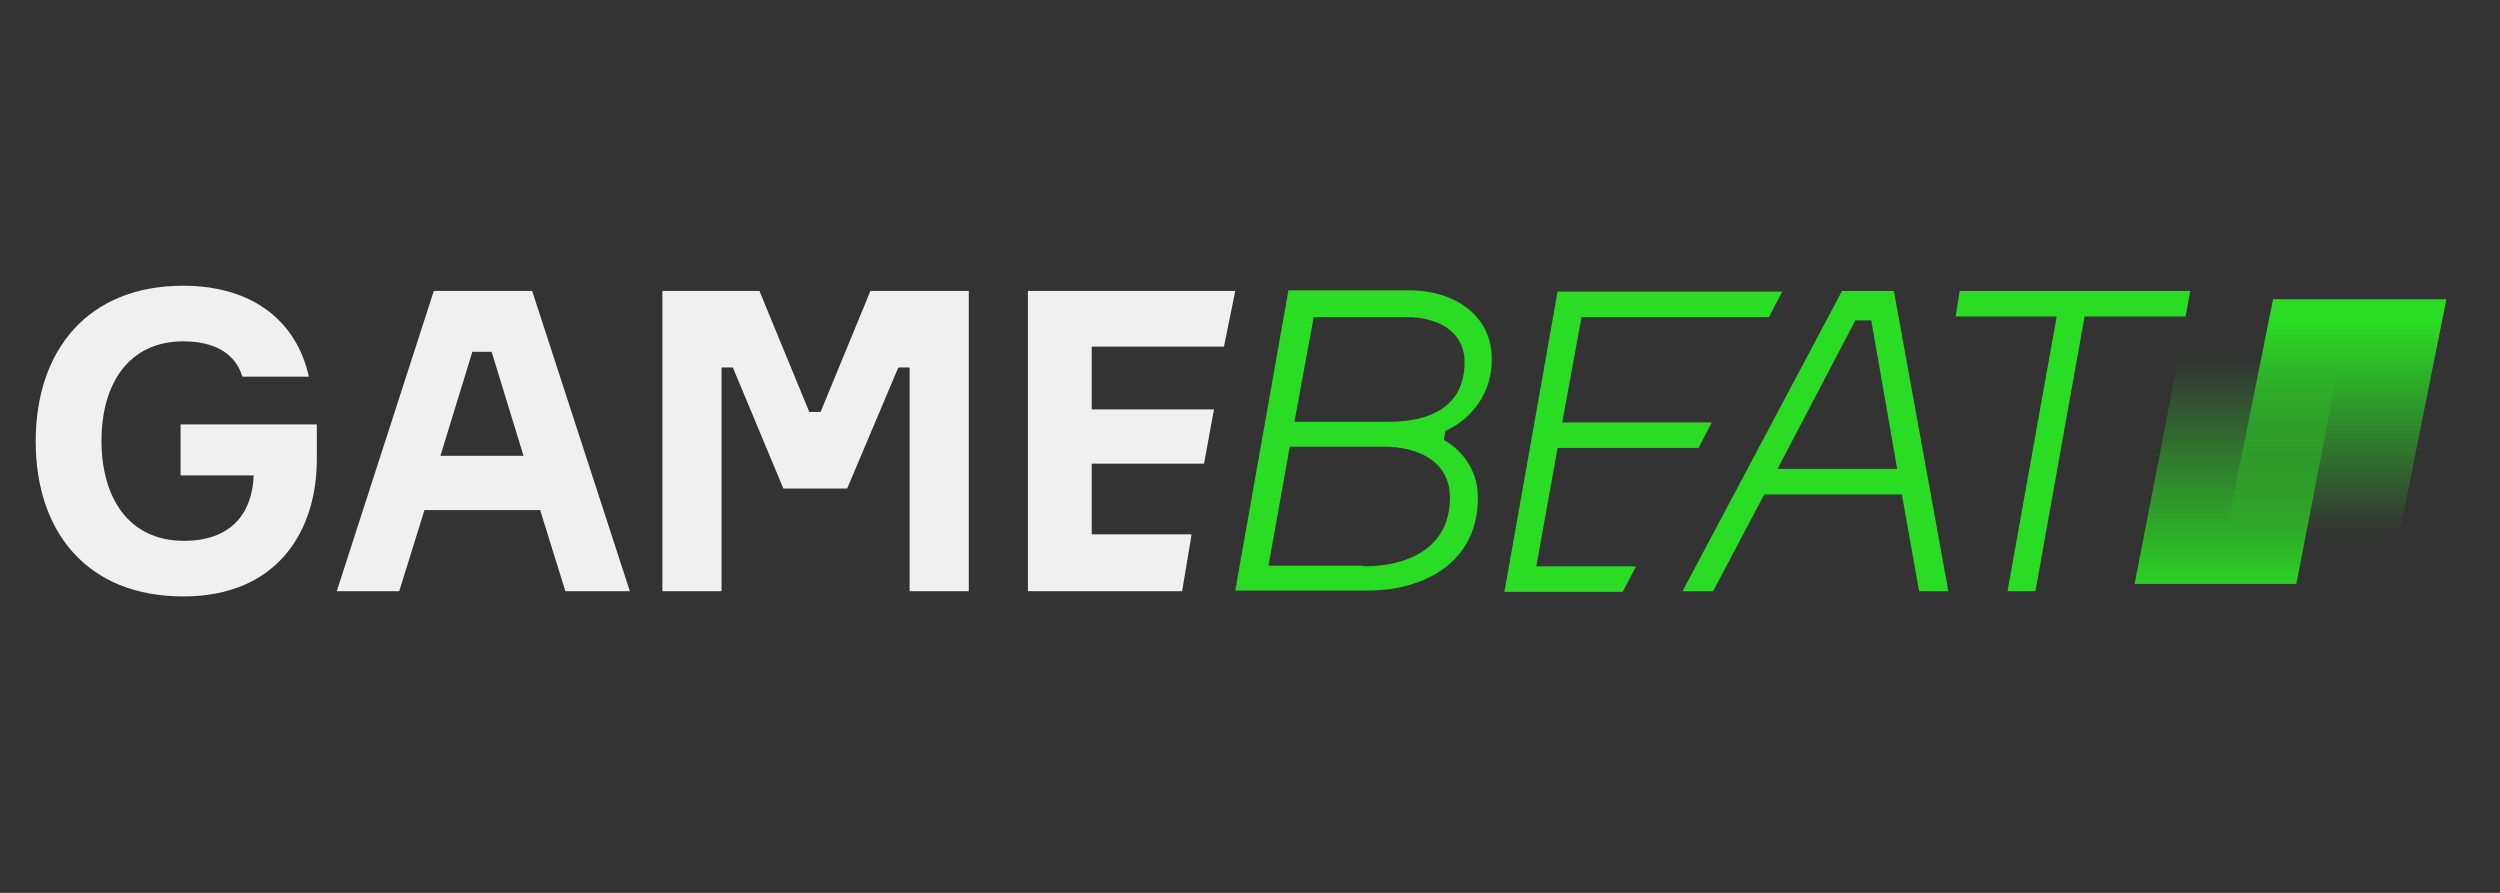
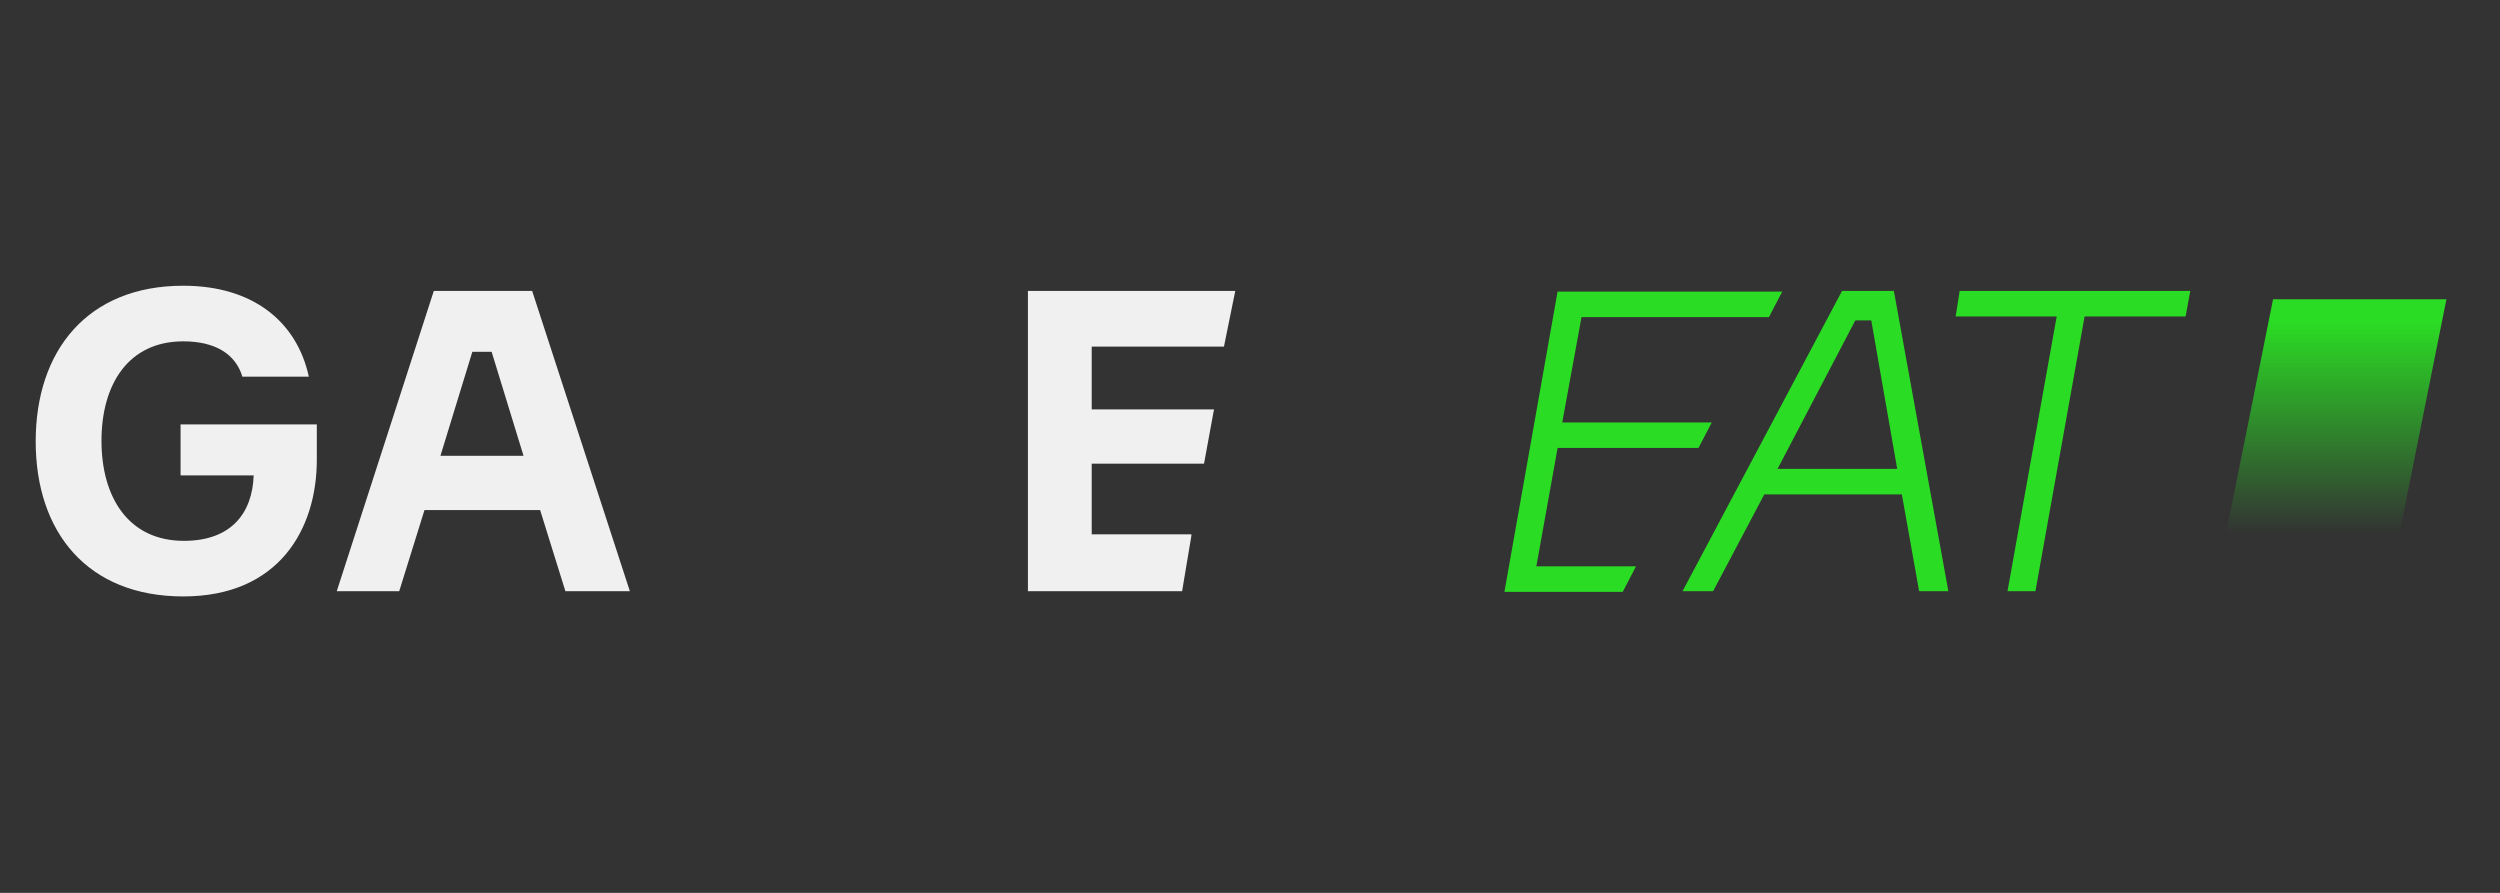
<svg xmlns="http://www.w3.org/2000/svg" xmlns:xlink="http://www.w3.org/1999/xlink" fill="none" height="50" viewBox="0 0 140 50" width="140">
  <rect x="0" y="0" width="140" height="50" fill="#333333" stroke="none" />
  <linearGradient id="a">
    <stop offset=".2" stop-color="#2bdc24" stop-opacity="0" />
    <stop offset="1" stop-color="#2bdc24" />
  </linearGradient>
  <linearGradient id="b" gradientUnits="userSpaceOnUse" x1="130.554" x2="130.554" xlink:href="#a" y1="32.835" y2="18.012" />
  <linearGradient id="c" gradientUnits="userSpaceOnUse" x1="125.617" x2="125.617" xlink:href="#a" y1="16.705" y2="33.547" />
  <g fill="#f0f0f0">
    <path d="m17.742 23.766v1.978c0 3.883-2.121 7.656-7.481 7.656-5.359 0-8.262-3.59-8.262-8.681s2.903-8.718 8.262-8.718c3.908 0 6.364 2.015 7.034 5.092h-3.722c-.372-1.245-1.489-1.978-3.312-1.978-3.052 0-4.578 2.381-4.578 5.568s1.526 5.604 4.615 5.604c2.642 0 3.833-1.538 3.908-3.663h-4.094v-2.857z" />
    <path d="m30.247 28.564h-6.476l-1.414 4.542h-3.498l5.434-16.813h5.508l5.471 16.813h-3.61zm-5.582-3.04h4.652l-1.786-5.824h-1.079z" />
-     <path d="m37.058 16.293h5.471l2.791 6.777h.633l2.791-6.777h5.508v16.813h-3.312v-12.527h-.633l-2.866 6.777h-3.573l-2.828-6.777h-.633v12.527h-3.312v-16.813z" />
    <path d="m66.719 29.993-.521 3.114h-8.634v-16.813h11.611l-.633 3.114h-7.406v3.517h6.848l-.558 3.04h-6.29v3.956h5.582z" />
  </g>
-   <path d="m80.861 24.645c1.191.659 1.935 1.905 1.898 3.26 0 3.517-2.903 5.165-6.178 5.165h-7.406l2.977-16.813h6.773c2.419 0 4.615 1.319 4.615 3.846.037 1.722-1.005 3.333-2.605 4.029zm-4.503 7.07c2.605 0 4.838-1.099 4.838-3.846 0-2.088-1.861-2.857-3.722-2.857h-5.247l-1.191 6.667h5.322zm-3.87-8.095h5.285c2.307 0 4.243-.843 4.243-3.333 0-1.795-1.6-2.527-3.201-2.527h-5.247z" fill="#2bdc24" />
  <path d="m91.617 31.714-.744 1.429h-6.625l2.977-16.813h12.579l-.744 1.429h-10.495l-1.079 5.897h8.374l-.744 1.429h-7.89l-1.191 6.63z" fill="#2bdc24" />
  <path d="m109.108 33.106h-1.637l-.968-5.421h-7.703l-2.866 5.421h-1.712l8.932-16.813h2.903zm-9.564-6.85h6.699l-1.452-8.315h-.893z" fill="#2bdc24" />
  <path d="m122.395 17.722h-5.657l-2.754 15.385h-1.563l2.754-15.385h-5.657l.223-1.429h12.914z" fill="#2bdc24" />
  <path d="m133.803 32.702h-9.709l3.197-15.943h9.709z" fill="url('#b')" />
-   <path d="m128.594 32.702h-9.056l3.092-15.943h9.056z" fill="url('#c')" />
</svg>